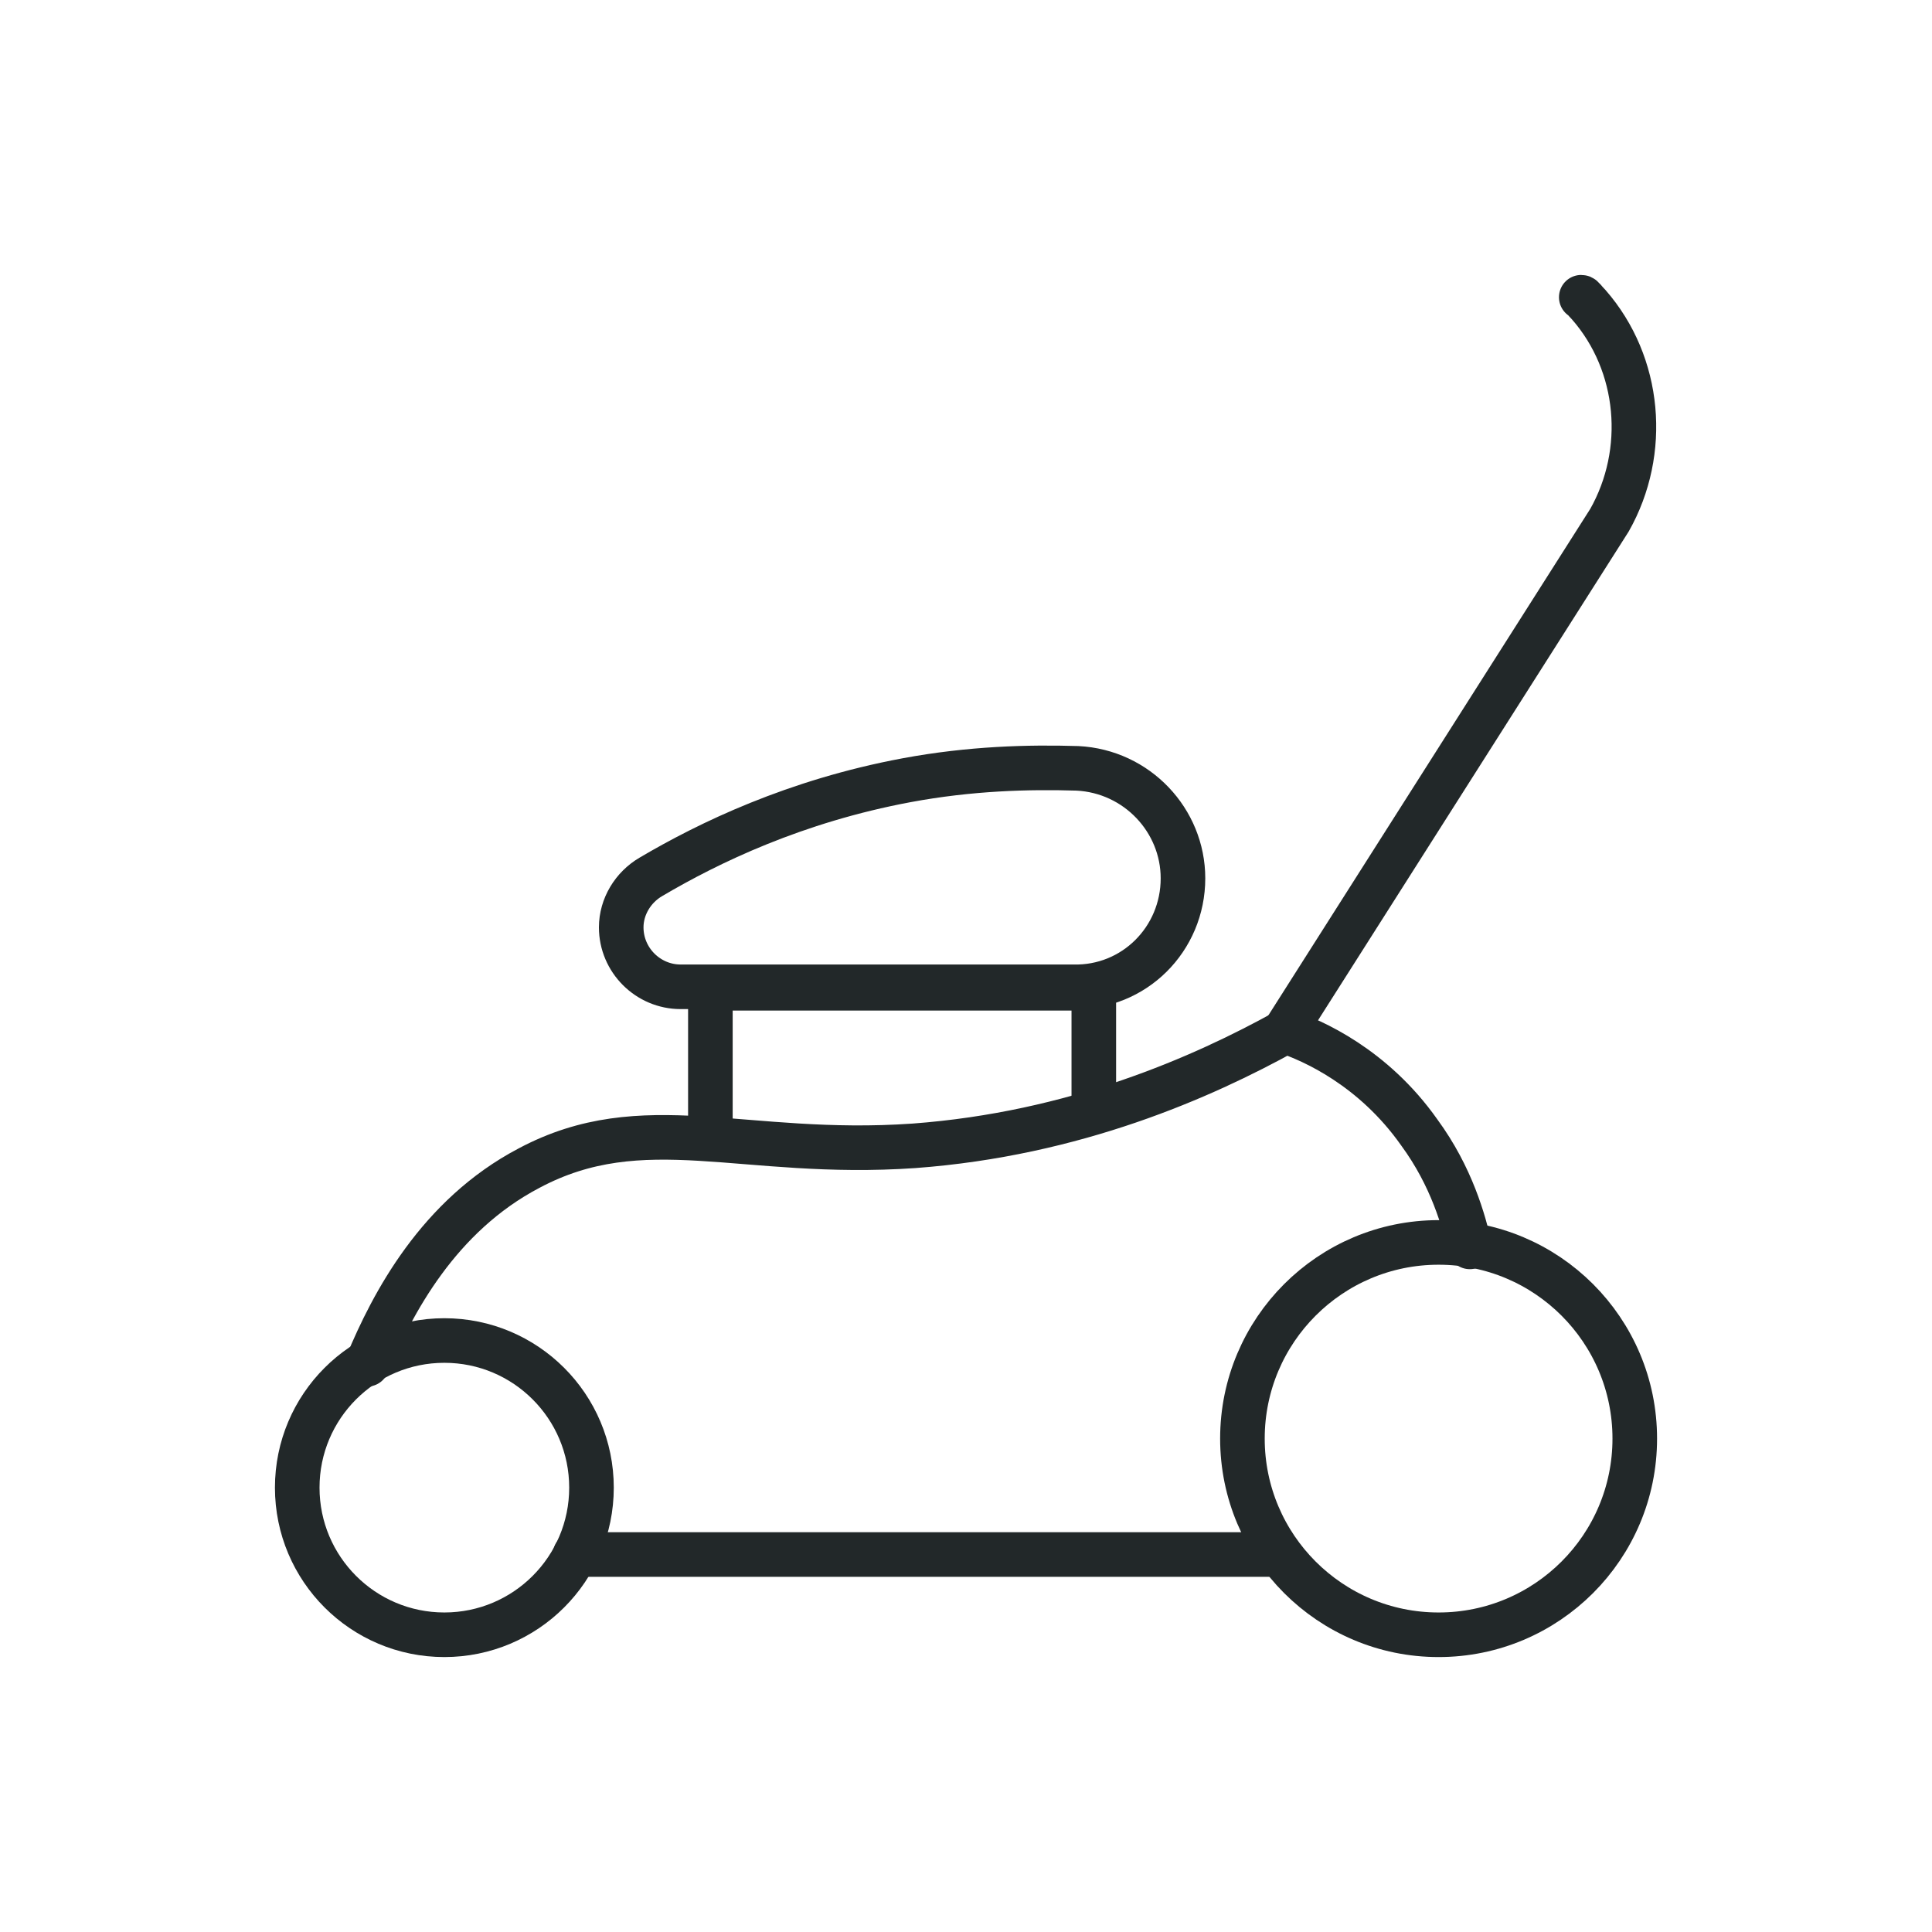
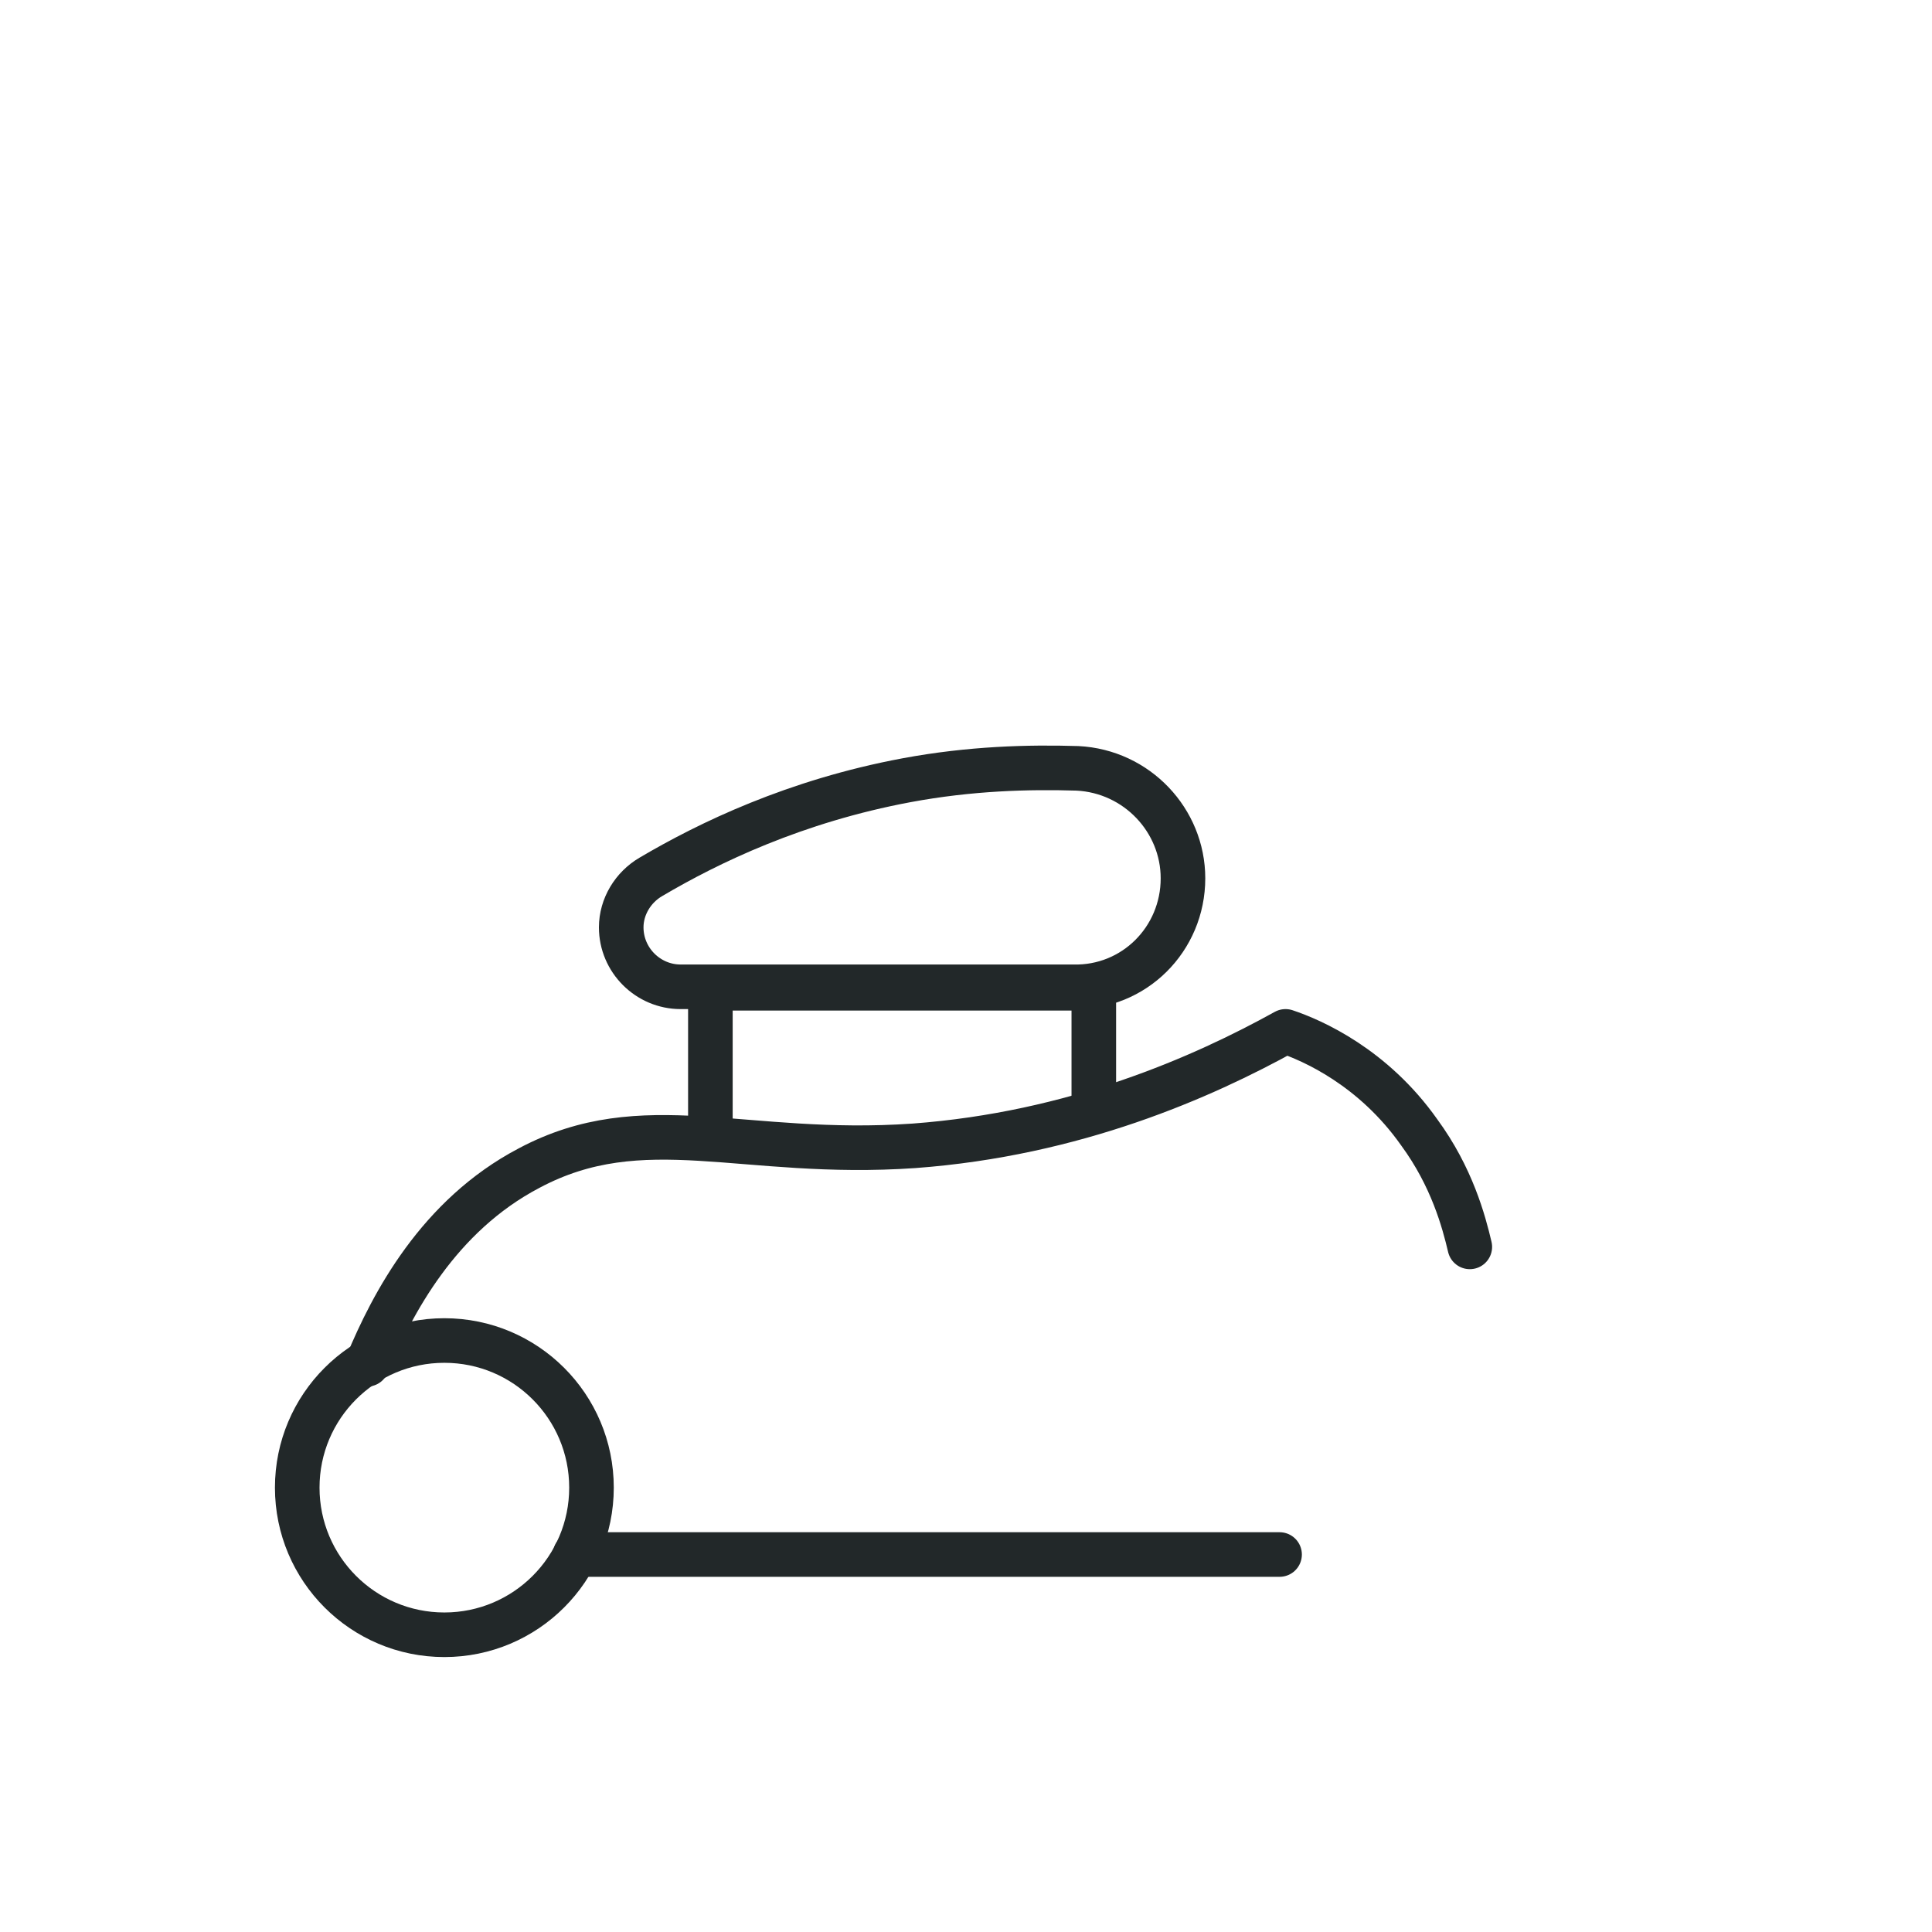
<svg xmlns="http://www.w3.org/2000/svg" version="1.1" id="Layer_1" x="0px" y="0px" viewBox="0 0 130 130" style="enable-background:new 0 0 130 130;" xml:space="preserve">
  <style type="text/css">
	.st0{fill:none;stroke:#222829;stroke-width:3;stroke-linecap:round;stroke-linejoin:round;stroke-miterlimit:10;}
</style>
  <g>
    <line class="st0" x1="86.1" y1="104.6" x2="38.7" y2="104.6" />
    <path class="st0" d="M24.7,91.8c1.7-4.1,4.8-10,10.9-13.2c7.7-4.1,14.4-0.7,25.9-1.5c10.8-0.8,19.4-4.6,25-7.7   c1.8,0.6,5.9,2.4,9,6.8c2.2,3,3,6,3.4,7.7" />
-     <circle class="st0" cx="96.8" cy="96.8" r="13.2" />
    <circle class="st0" cx="29.9" cy="100.1" r="9.9" />
    <polyline class="st0" points="73.6,74.8 73.6,66.5 47.8,66.5 47.8,76.6  " />
    <path class="st0" d="M79.6,59.1c0-3.9-3.1-7.2-7.1-7.4c-3.3-0.1-7.2,0-11.5,0.8c-7.5,1.4-13.3,4.2-17.2,6.5c-1.2,0.7-2,2-2,3.4v0   c0,2.2,1.8,4,4,4h26.4C76.3,66.5,79.6,63.2,79.6,59.1L79.6,59.1z" />
-     <path class="st0" d="M86.5,69.3L108.3,35c2.6-4.6,2.1-10.5-1.4-14.5c-0.3-0.3-0.4-0.5-0.5-0.5" />
  </g>
</svg>